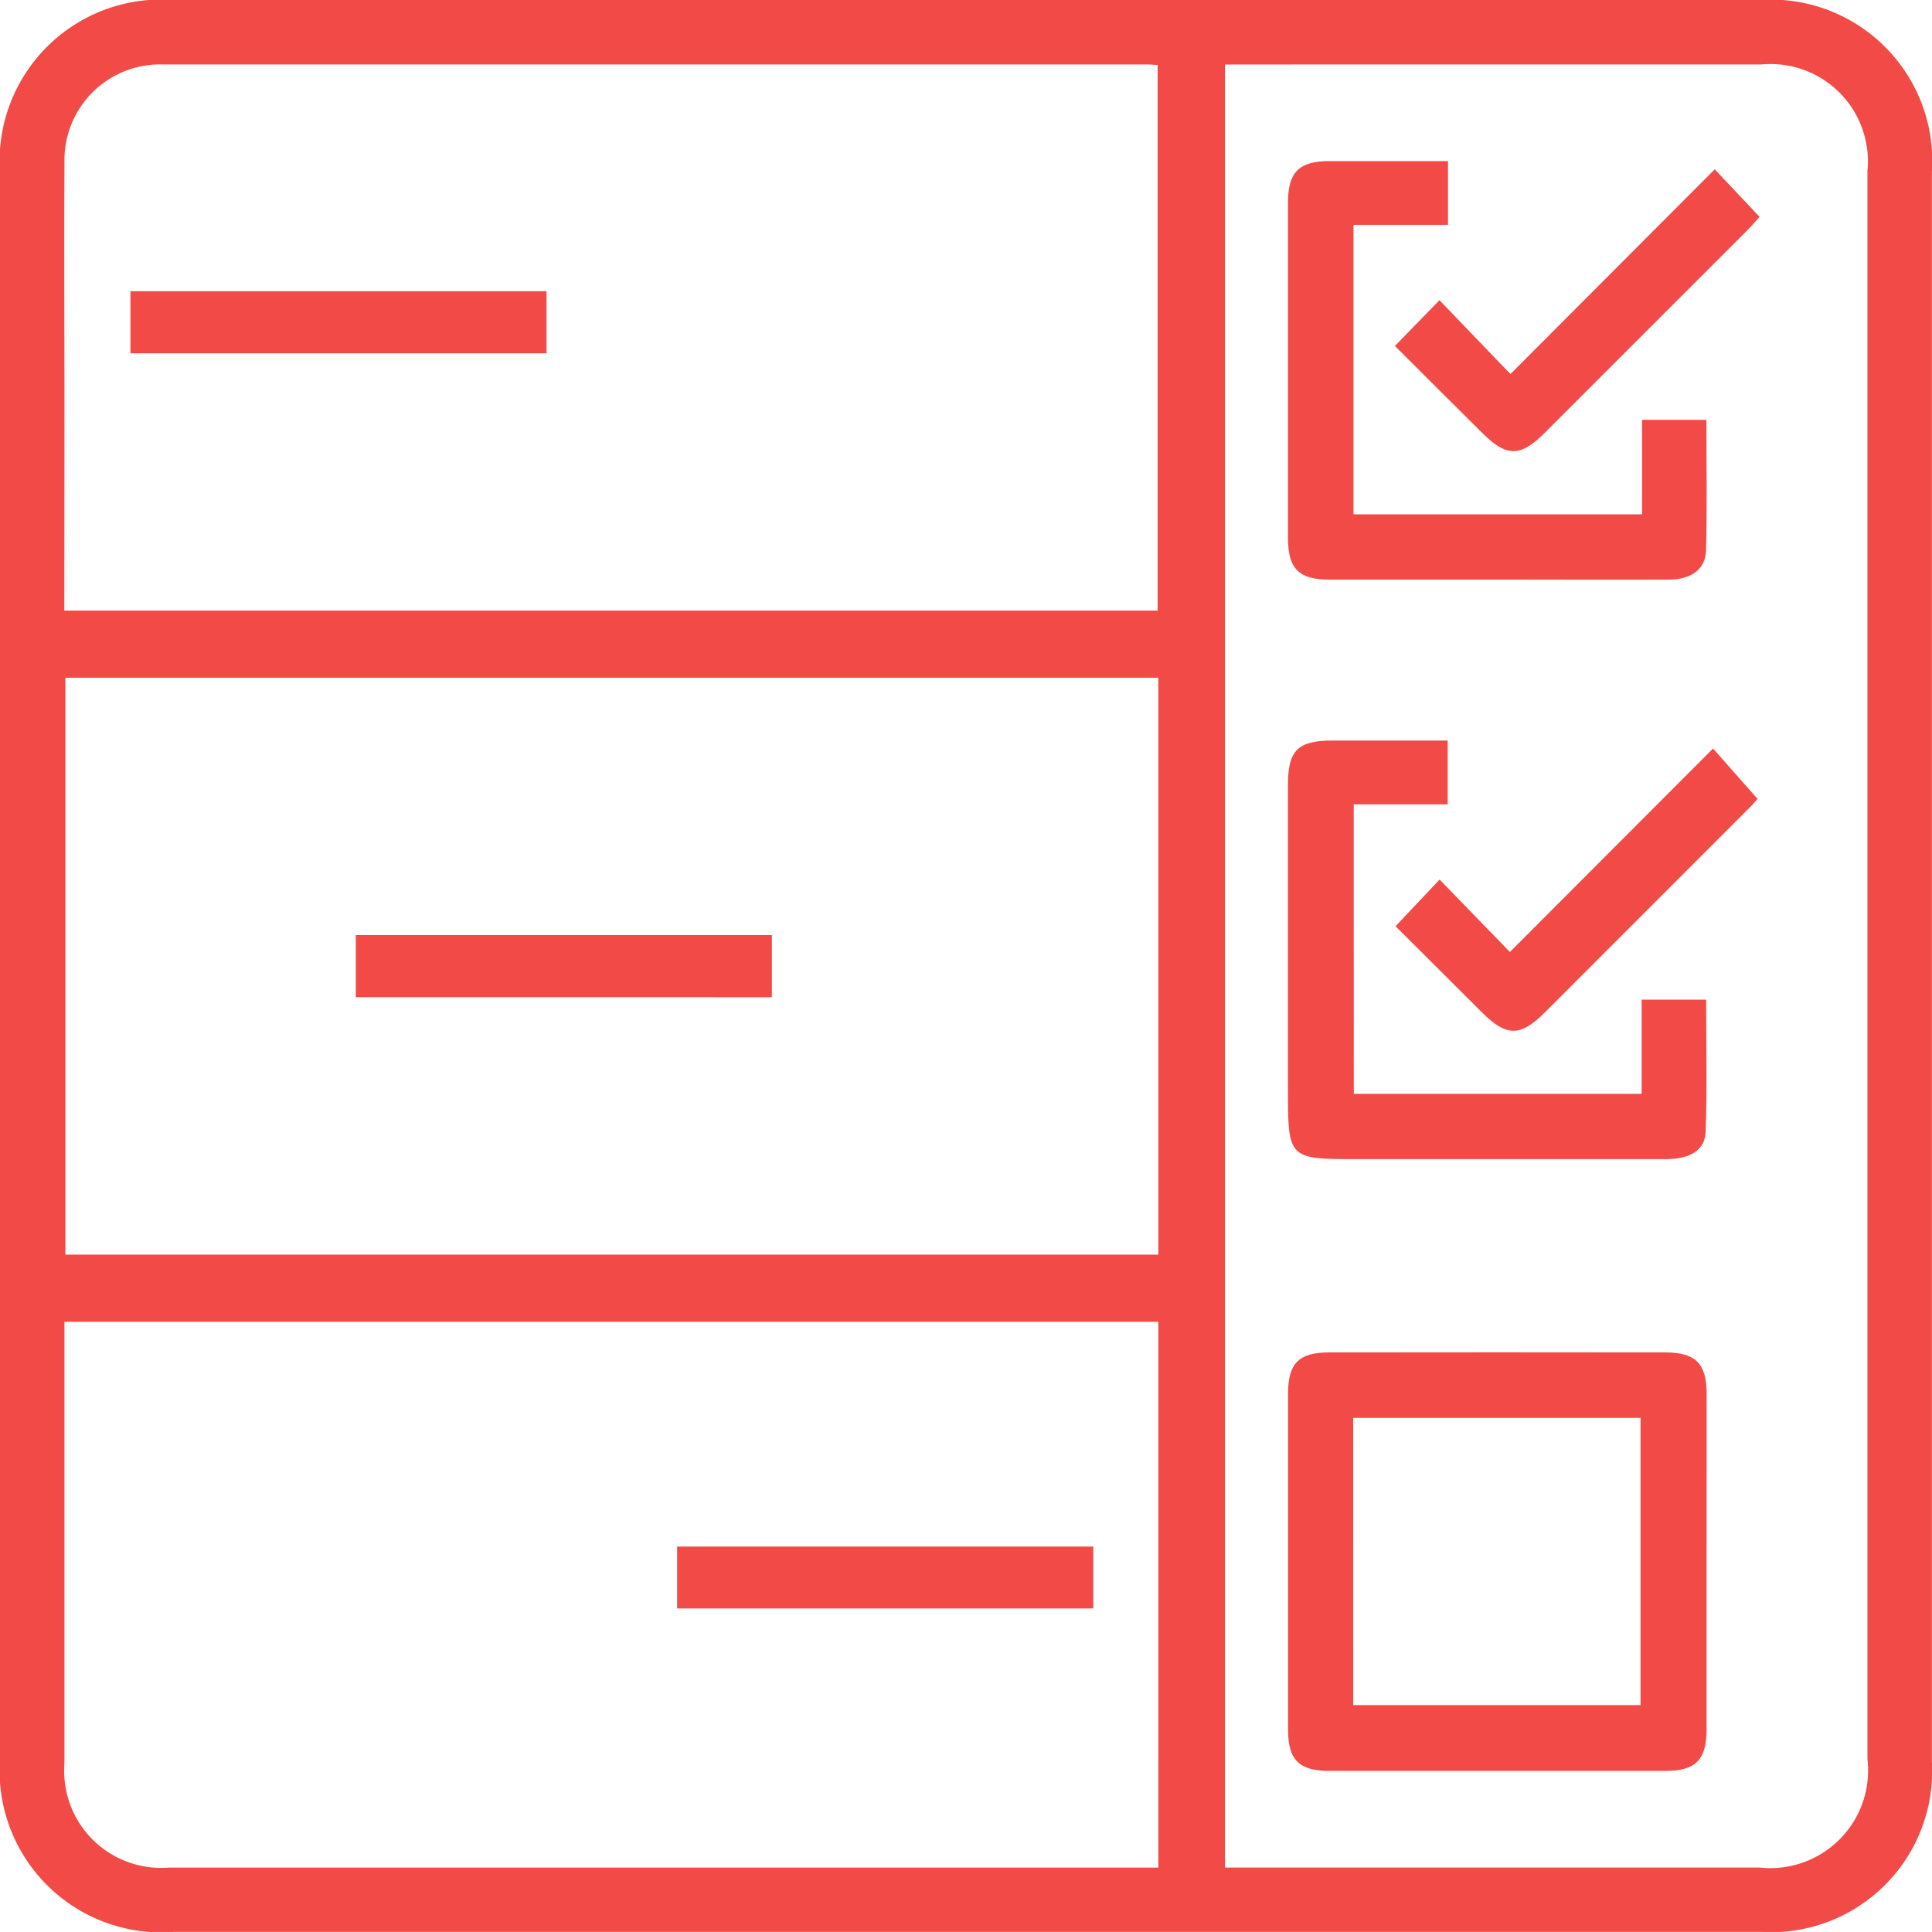
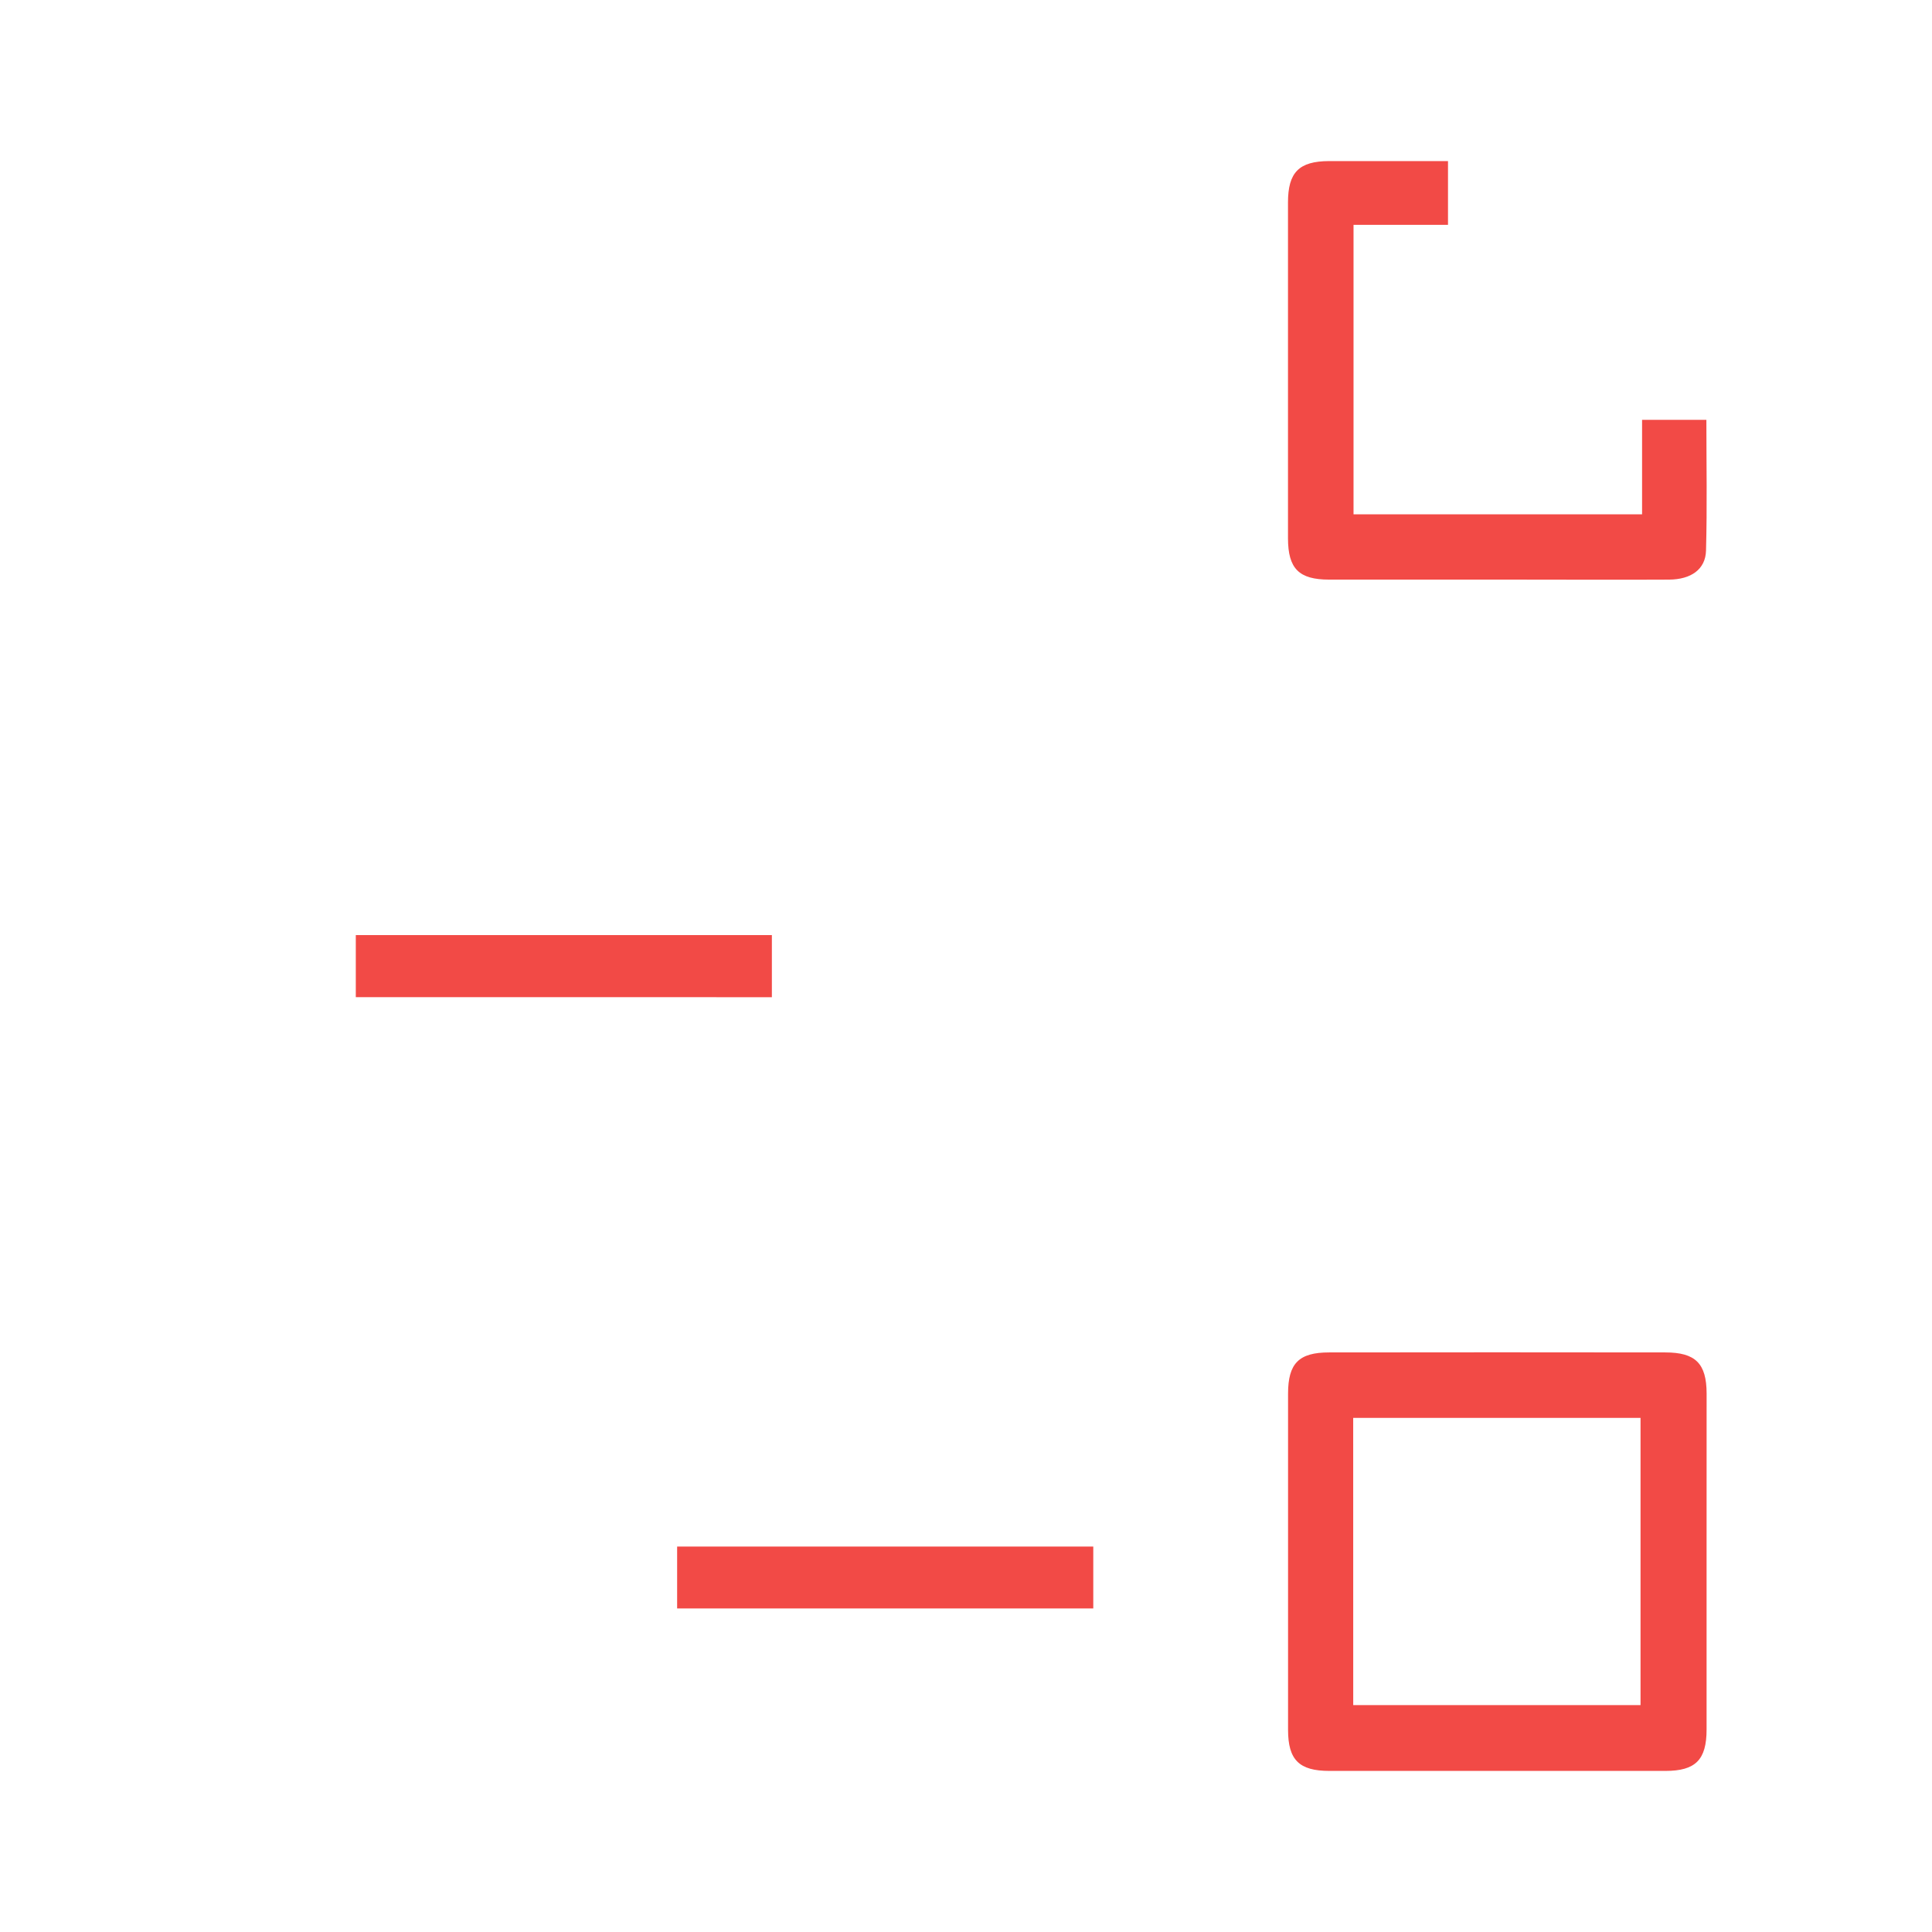
<svg xmlns="http://www.w3.org/2000/svg" width="57.569" height="57.567" viewBox="0 0 57.569 57.567">
  <defs>
    <style>.a{fill:#f24a46;}</style>
  </defs>
  <g transform="translate(-5.605 -5.605)">
-     <path class="a" d="M5.605,34.328q0-11.783,0-23.564a4.817,4.817,0,0,1,5.173-5.159h47.25a4.809,4.809,0,0,1,5.143,5.128q0,23.685,0,47.37a4.8,4.8,0,0,1-5.084,5.068q-23.655,0-47.309,0a4.818,4.818,0,0,1-5.173-5.159Q5.6,46.171,5.605,34.328Zm36.5-26.8V61.253h.7q7.617,0,15.231,0a2.913,2.913,0,0,0,3.214-3.239q0-23.657,0-47.312A2.9,2.9,0,0,0,58.1,7.525q-6.328,0-12.653,0ZM40.121,25.8H7.553V42.99H40.121Zm-32.6-2H40.1V7.542c-.141-.008-.239-.017-.338-.017q-14.656,0-29.31,0a2.85,2.85,0,0,0-2.926,2.918c-.014,2.577,0,5.154,0,7.732Zm32.6,21.192H7.525v.576q0,6.3,0,12.587a2.89,2.89,0,0,0,3.108,3.1q14.414,0,28.829,0h.66Z" transform="translate(0 0)" />
    <path class="a" d="M42.606,37.619q0,2.49,0,4.978c0,.9-.327,1.233-1.225,1.233q-5.006,0-10.013,0c-.9,0-1.233-.325-1.233-1.224q0-5.006,0-10.015c0-.906.322-1.231,1.224-1.231q5.006-.007,10.015,0c.9,0,1.231.327,1.233,1.224Q42.609,35.1,42.606,37.619Zm-10.529,4.25h8.561V33.31H32.076Z" transform="translate(13.851 14.544)" />
    <path class="a" d="M40.684,19.2V16.384H42.6c0,1.311.025,2.6-.011,3.9-.016.555-.446.857-1.1.861-1.518.008-3.036,0-4.555,0-1.857,0-3.715,0-5.574,0-.9,0-1.225-.325-1.227-1.228q0-5,0-10.008c0-.9.327-1.231,1.221-1.235,1.174,0,2.346,0,3.547,0v1.9H32.086V19.2Z" transform="translate(13.851 1.731)" />
-     <path class="a" d="M32.093,30.234H40.67V27.427h1.922c0,1.308.03,2.621-.013,3.929-.019.559-.468.823-1.189.823q-4.614,0-9.231,0c-2.008,0-2.026-.02-2.028-2.048q0-4.553,0-9.11c0-1.02.294-1.313,1.319-1.314,1.134,0,2.27,0,3.441,0v1.9h-2.8Z" transform="translate(13.852 7.965)" />
-     <path class="a" d="M32.168,14.093l1.327-1.364,2.116,2.2,6.087-6.1,1.335,1.416c-.1.108-.207.243-.329.366q-3.03,3.033-6.063,6.062c-.734.734-1.144.735-1.865.017C33.911,15.833,33.051,14.972,32.168,14.093Z" transform="translate(15.002 1.821)" />
-     <path class="a" d="M32.18,25.154l1.313-1.39,2.094,2.158,6.054-6.063,1.325,1.5c-.039.042-.15.178-.275.3q-3.028,3.033-6.062,6.063c-.731.729-1.141.728-1.867.006Q33.469,26.44,32.18,25.154Z" transform="translate(15.009 8.05)" />
    <path class="a" d="M24.778,23.412v1.85H12.38v-1.85Z" transform="translate(3.827 10.057)" />
-     <path class="a" d="M20.487,11.15V13H8.089V11.15Z" transform="translate(1.403 3.132)" />
    <path class="a" d="M18.5,36.9V35.056H30.9V36.9Z" transform="translate(7.282 16.633)" />
  </g>
</svg>